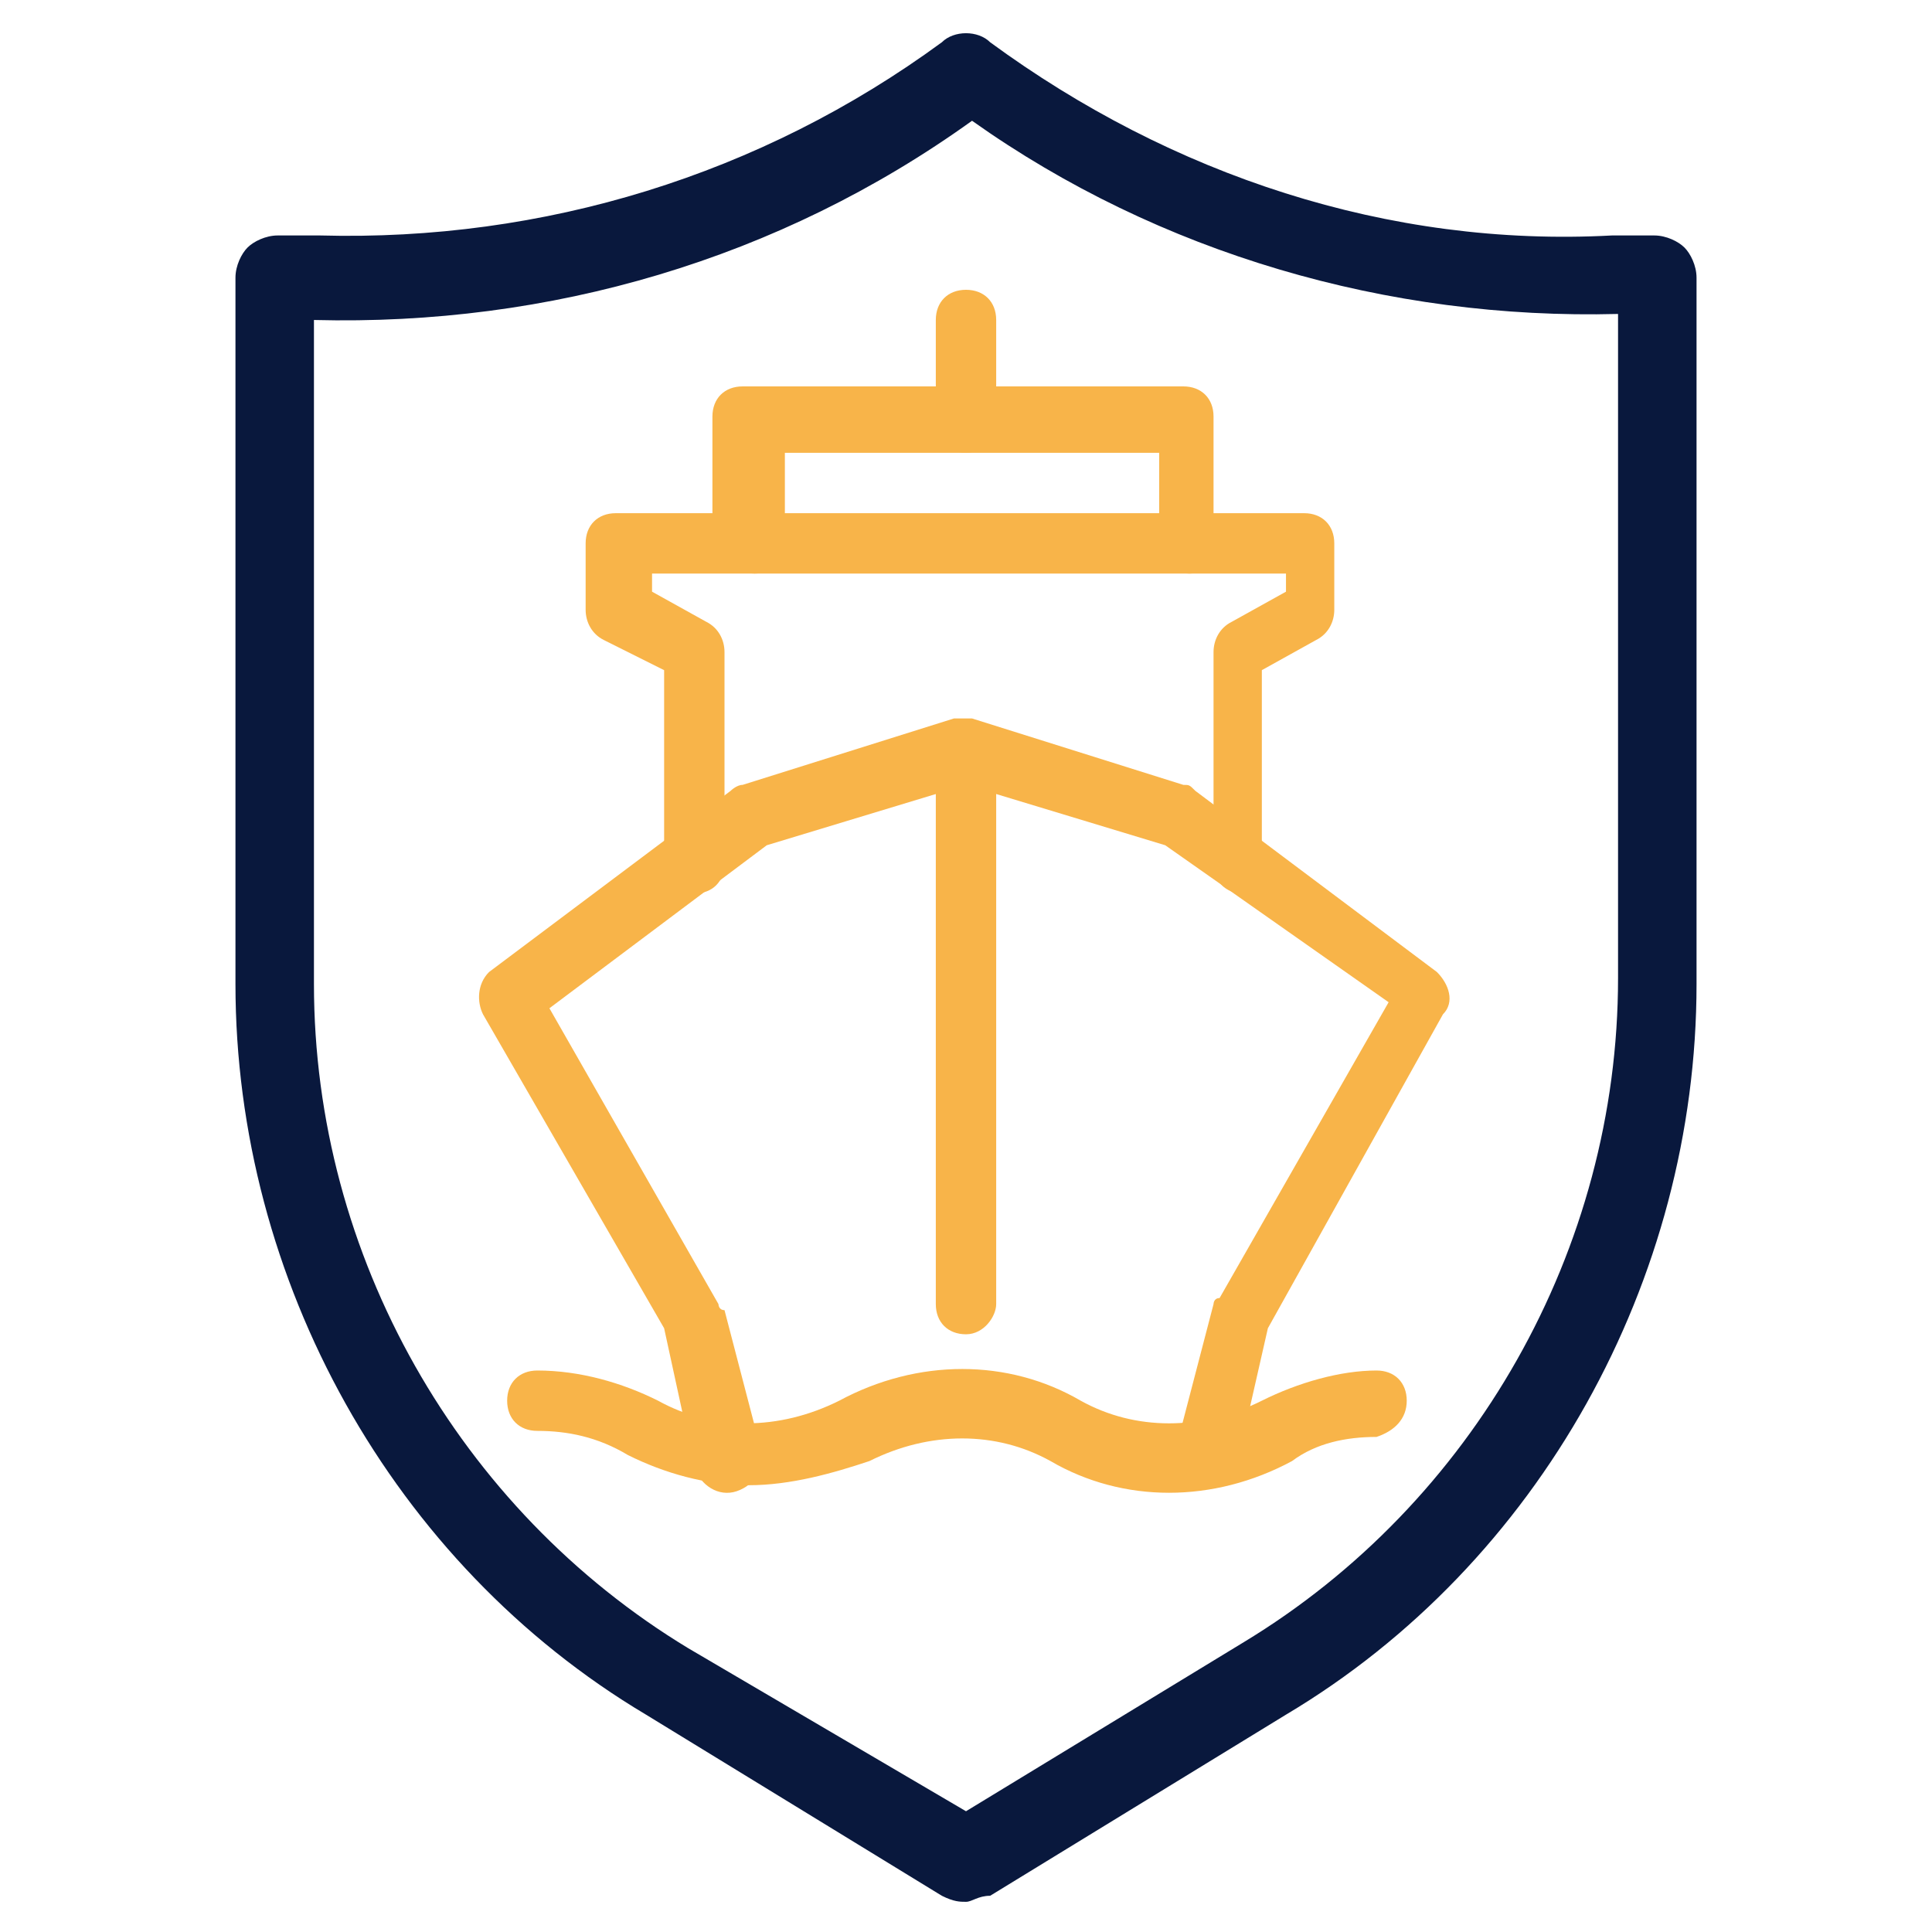
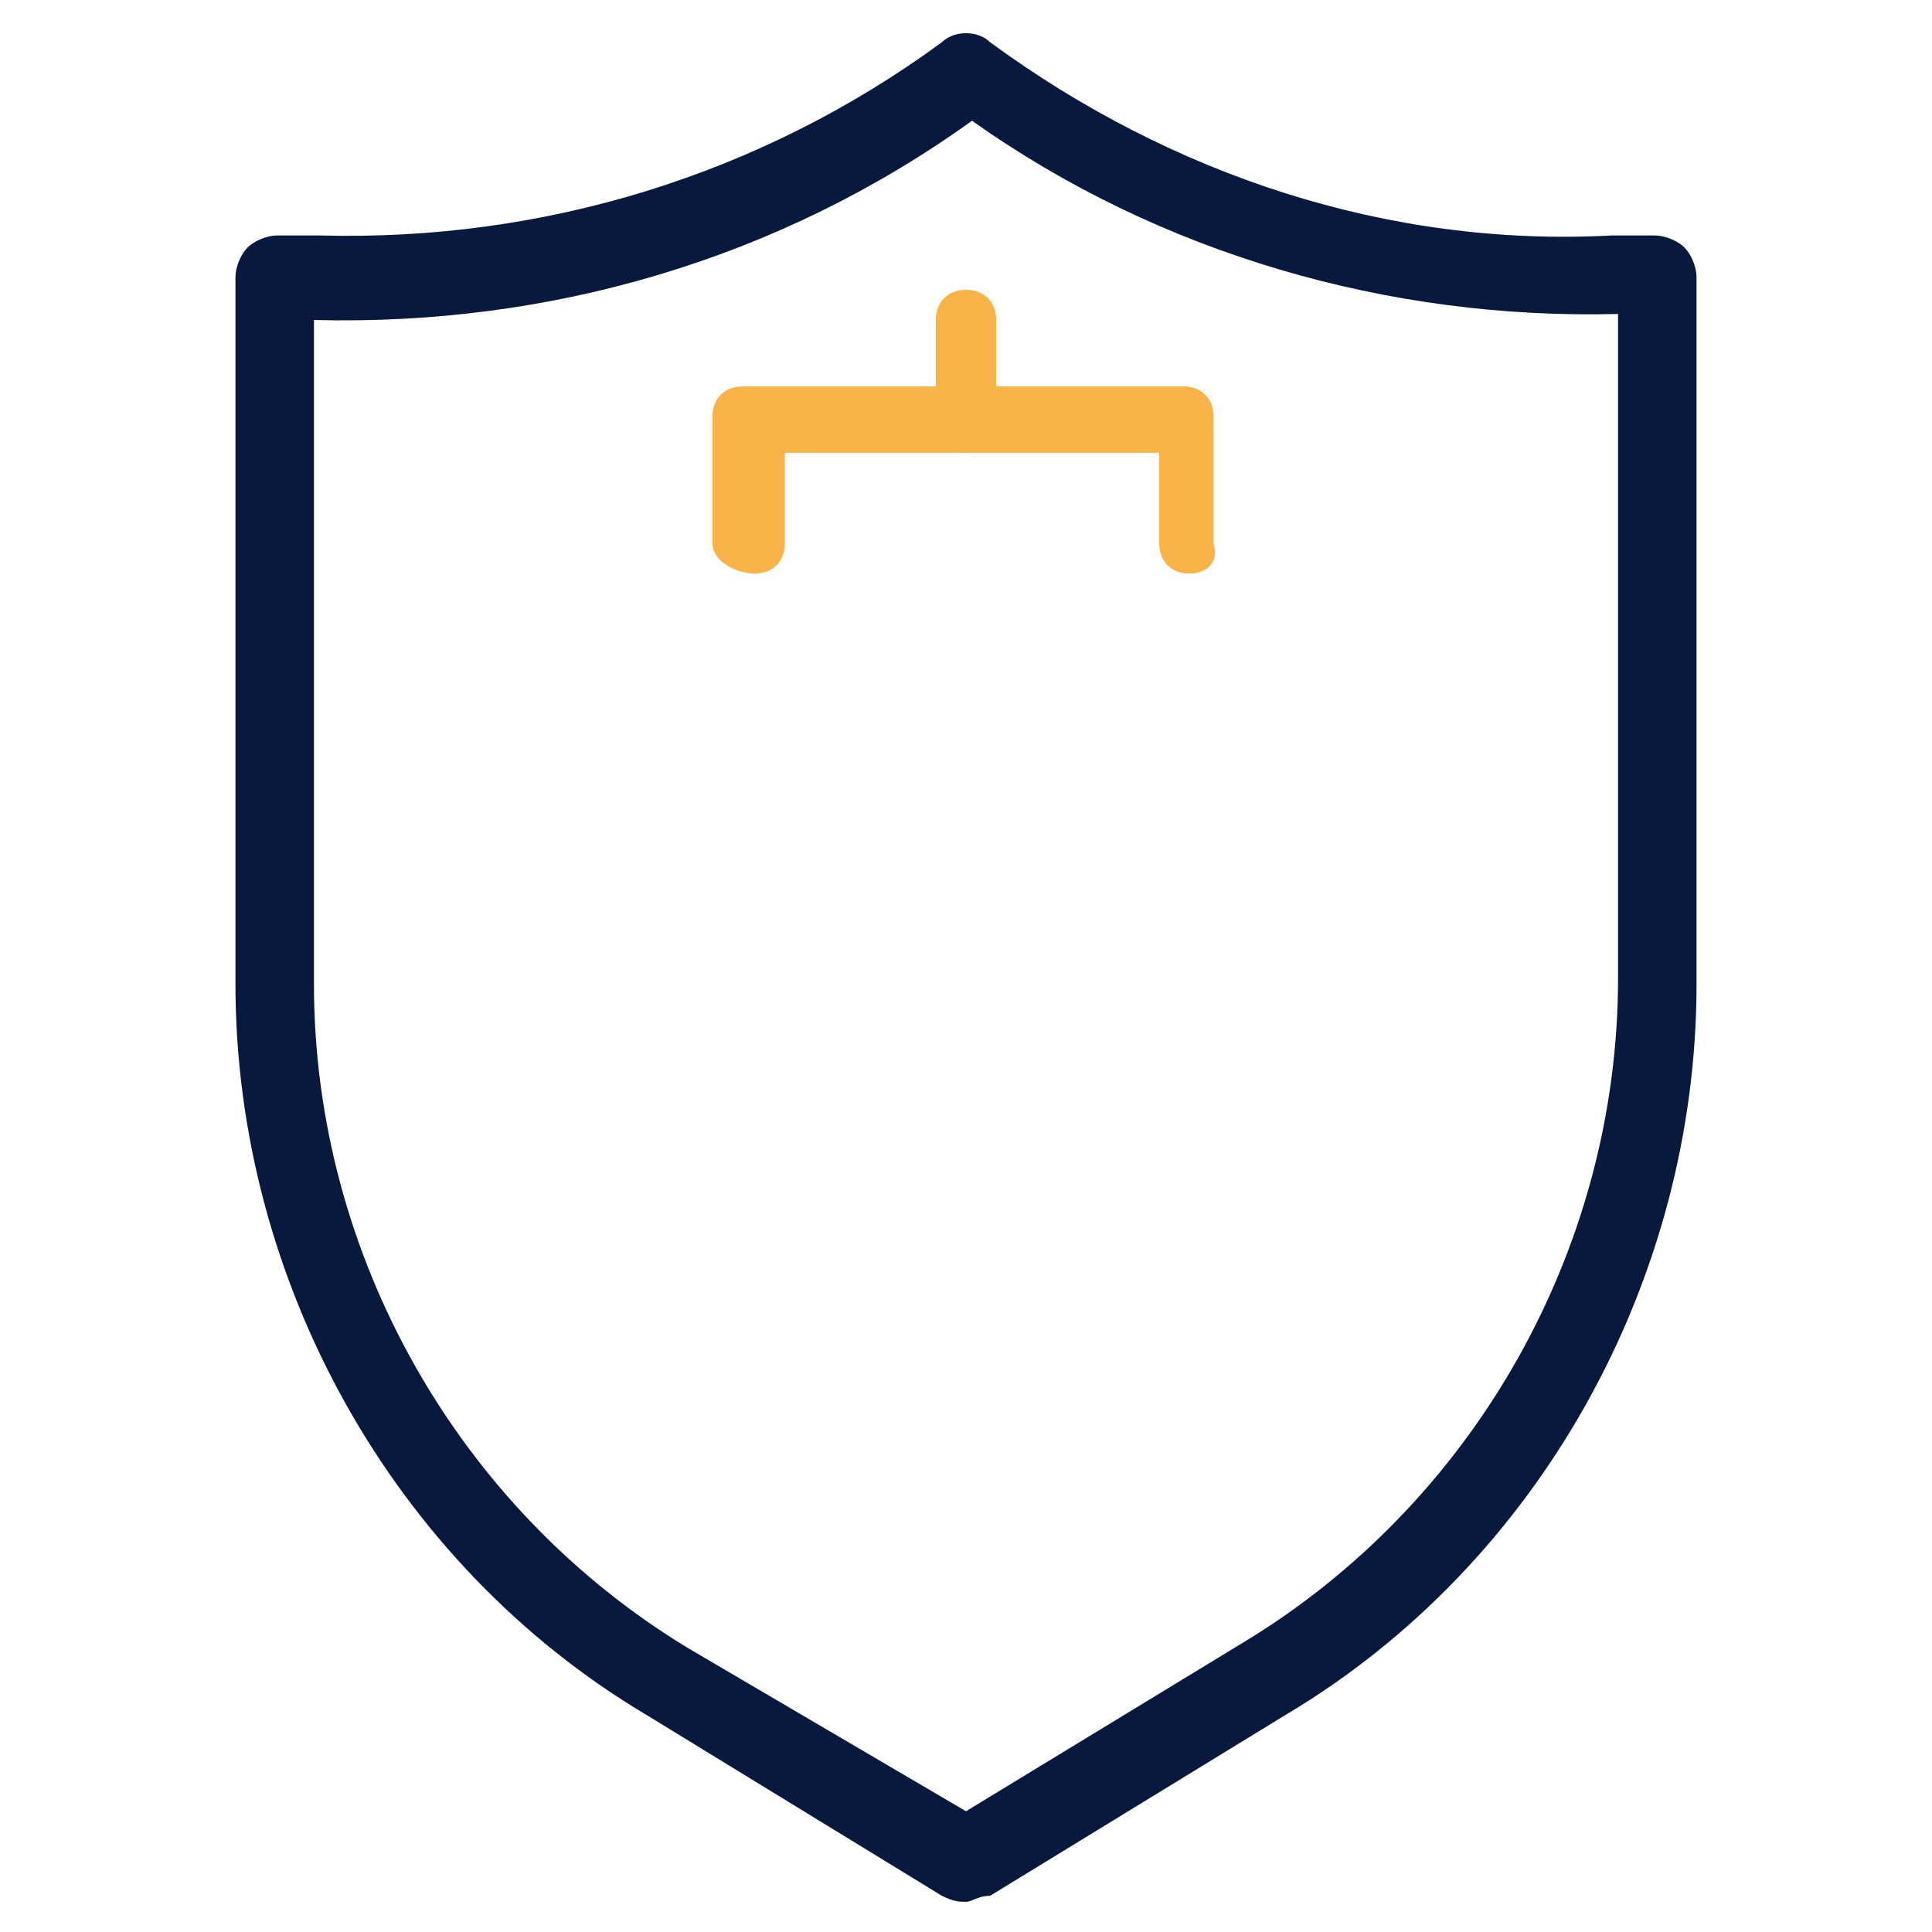
<svg xmlns="http://www.w3.org/2000/svg" version="1.1" id="Layer_1" x="0px" y="0px" width="32px" height="32px" viewBox="0 0 32 32" style="enable-background:new 0 0 32 32;" xml:space="preserve">
  <style type="text/css">
	.st0{fill:#F8B449;}
	.st1{fill:#09183D;}
</style>
  <g>
    <g>
      <g>
        <g>
-           <path class="st0" d="M20.6,14.8c-0.3,0-0.5-0.2-0.5-0.5v-3.5c0-0.2,0.1-0.4,0.3-0.5l0.9-0.5V9.5H10.8v0.3l0.9,0.5      c0.2,0.1,0.3,0.3,0.3,0.5v3.5c0,0.3-0.2,0.5-0.5,0.5s-0.5-0.2-0.5-0.5v-3.2L10,10.6c-0.2-0.1-0.3-0.3-0.3-0.5V9      c0-0.3,0.2-0.5,0.5-0.5h11.4c0.3,0,0.5,0.2,0.5,0.5v1.1c0,0.2-0.1,0.4-0.3,0.5l-0.9,0.5v3.2C21.1,14.6,20.9,14.8,20.6,14.8z" />
-         </g>
+           </g>
        <g>
-           <path class="st0" d="M20,24.6c0,0-0.1,0-0.1,0c-0.3-0.1-0.5-0.4-0.4-0.7l0.6-2.3c0,0,0-0.1,0.1-0.1l2.8-4.9L19.3,14L16,13      l-3.3,1l-3.6,2.7l2.8,4.9c0,0,0,0.1,0.1,0.1l0.6,2.3c0.1,0.3-0.1,0.6-0.4,0.7c-0.3,0.1-0.6-0.1-0.7-0.4L11,22l-3-5.2      c-0.1-0.2-0.1-0.5,0.1-0.7l4-3c0,0,0.1-0.1,0.2-0.1l3.5-1.1c0.1,0,0.2,0,0.3,0l3.5,1.1c0.1,0,0.1,0,0.2,0.1l4,3      c0.2,0.2,0.3,0.5,0.1,0.7L21,22l-0.5,2.2C20.4,24.4,20.2,24.6,20,24.6z" />
-         </g>
+           </g>
        <g>
-           <path class="st0" d="M16,22.1c-0.3,0-0.5-0.2-0.5-0.5v-9.1c0-0.3,0.2-0.5,0.5-0.5c0.3,0,0.5,0.2,0.5,0.5v9.1      C16.5,21.8,16.3,22.1,16,22.1z" />
-         </g>
+           </g>
        <g>
          <path class="st0" d="M19.7,9.5c-0.3,0-0.5-0.2-0.5-0.5V7.5h-6.2V9c0,0.3-0.2,0.5-0.5,0.5S11.8,9.3,11.8,9V6.9      c0-0.3,0.2-0.5,0.5-0.5h7.3c0.3,0,0.5,0.2,0.5,0.5V9C20.2,9.3,20,9.5,19.7,9.5z" />
        </g>
        <g>
          <path class="st0" d="M16,7.5c-0.3,0-0.5-0.2-0.5-0.5V5.3c0-0.3,0.2-0.5,0.5-0.5c0.3,0,0.5,0.2,0.5,0.5v1.6      C16.5,7.2,16.3,7.5,16,7.5z" />
        </g>
        <g>
-           <path class="st0" d="M12.4,24.6c-0.7,0-1.4-0.2-2-0.5c-0.5-0.3-1-0.4-1.5-0.4c-0.3,0-0.5-0.2-0.5-0.5c0-0.3,0.2-0.5,0.5-0.5      c0.7,0,1.4,0.2,2,0.5c0.9,0.5,2,0.5,3,0c1.3-0.7,2.8-0.7,4,0c0.9,0.5,2,0.5,3,0c0.6-0.3,1.3-0.5,1.9-0.5c0,0,0,0,0,0      c0.3,0,0.5,0.2,0.5,0.5c0,0.3-0.2,0.5-0.5,0.6c-0.5,0-1,0.1-1.4,0.4c-1.3,0.7-2.8,0.7-4,0c-0.9-0.5-2-0.5-3,0      C13.8,24.4,13.1,24.6,12.4,24.6z" />
-         </g>
+           </g>
      </g>
    </g>
    <g>
      <g>
        <path class="st1" d="M16,31.5c-0.1,0-0.2,0-0.4-0.1l-4.9-3c-4.2-2.5-6.8-7.2-6.8-12.1V4.6c0-0.2,0.1-0.4,0.2-0.5     c0.1-0.1,0.3-0.2,0.5-0.2l0.7,0C9,4,12.6,2.9,15.6,0.7c0.2-0.2,0.6-0.2,0.8,0c3,2.2,6.6,3.4,10.3,3.2l0.7,0     c0.2,0,0.4,0.1,0.5,0.2c0.1,0.1,0.2,0.3,0.2,0.5v11.7c0,4.9-2.6,9.6-6.8,12.1l-4.9,3C16.2,31.4,16.1,31.5,16,31.5z M5.2,5.3v11     c0,4.5,2.4,8.7,6.2,11L16,30l4.6-2.8c3.8-2.3,6.2-6.5,6.2-11v-11l0,0c-3.8,0.1-7.6-1-10.7-3.2C12.9,4.3,9.1,5.4,5.2,5.3L5.2,5.3z     " />
      </g>
    </g>
  </g>
</svg>